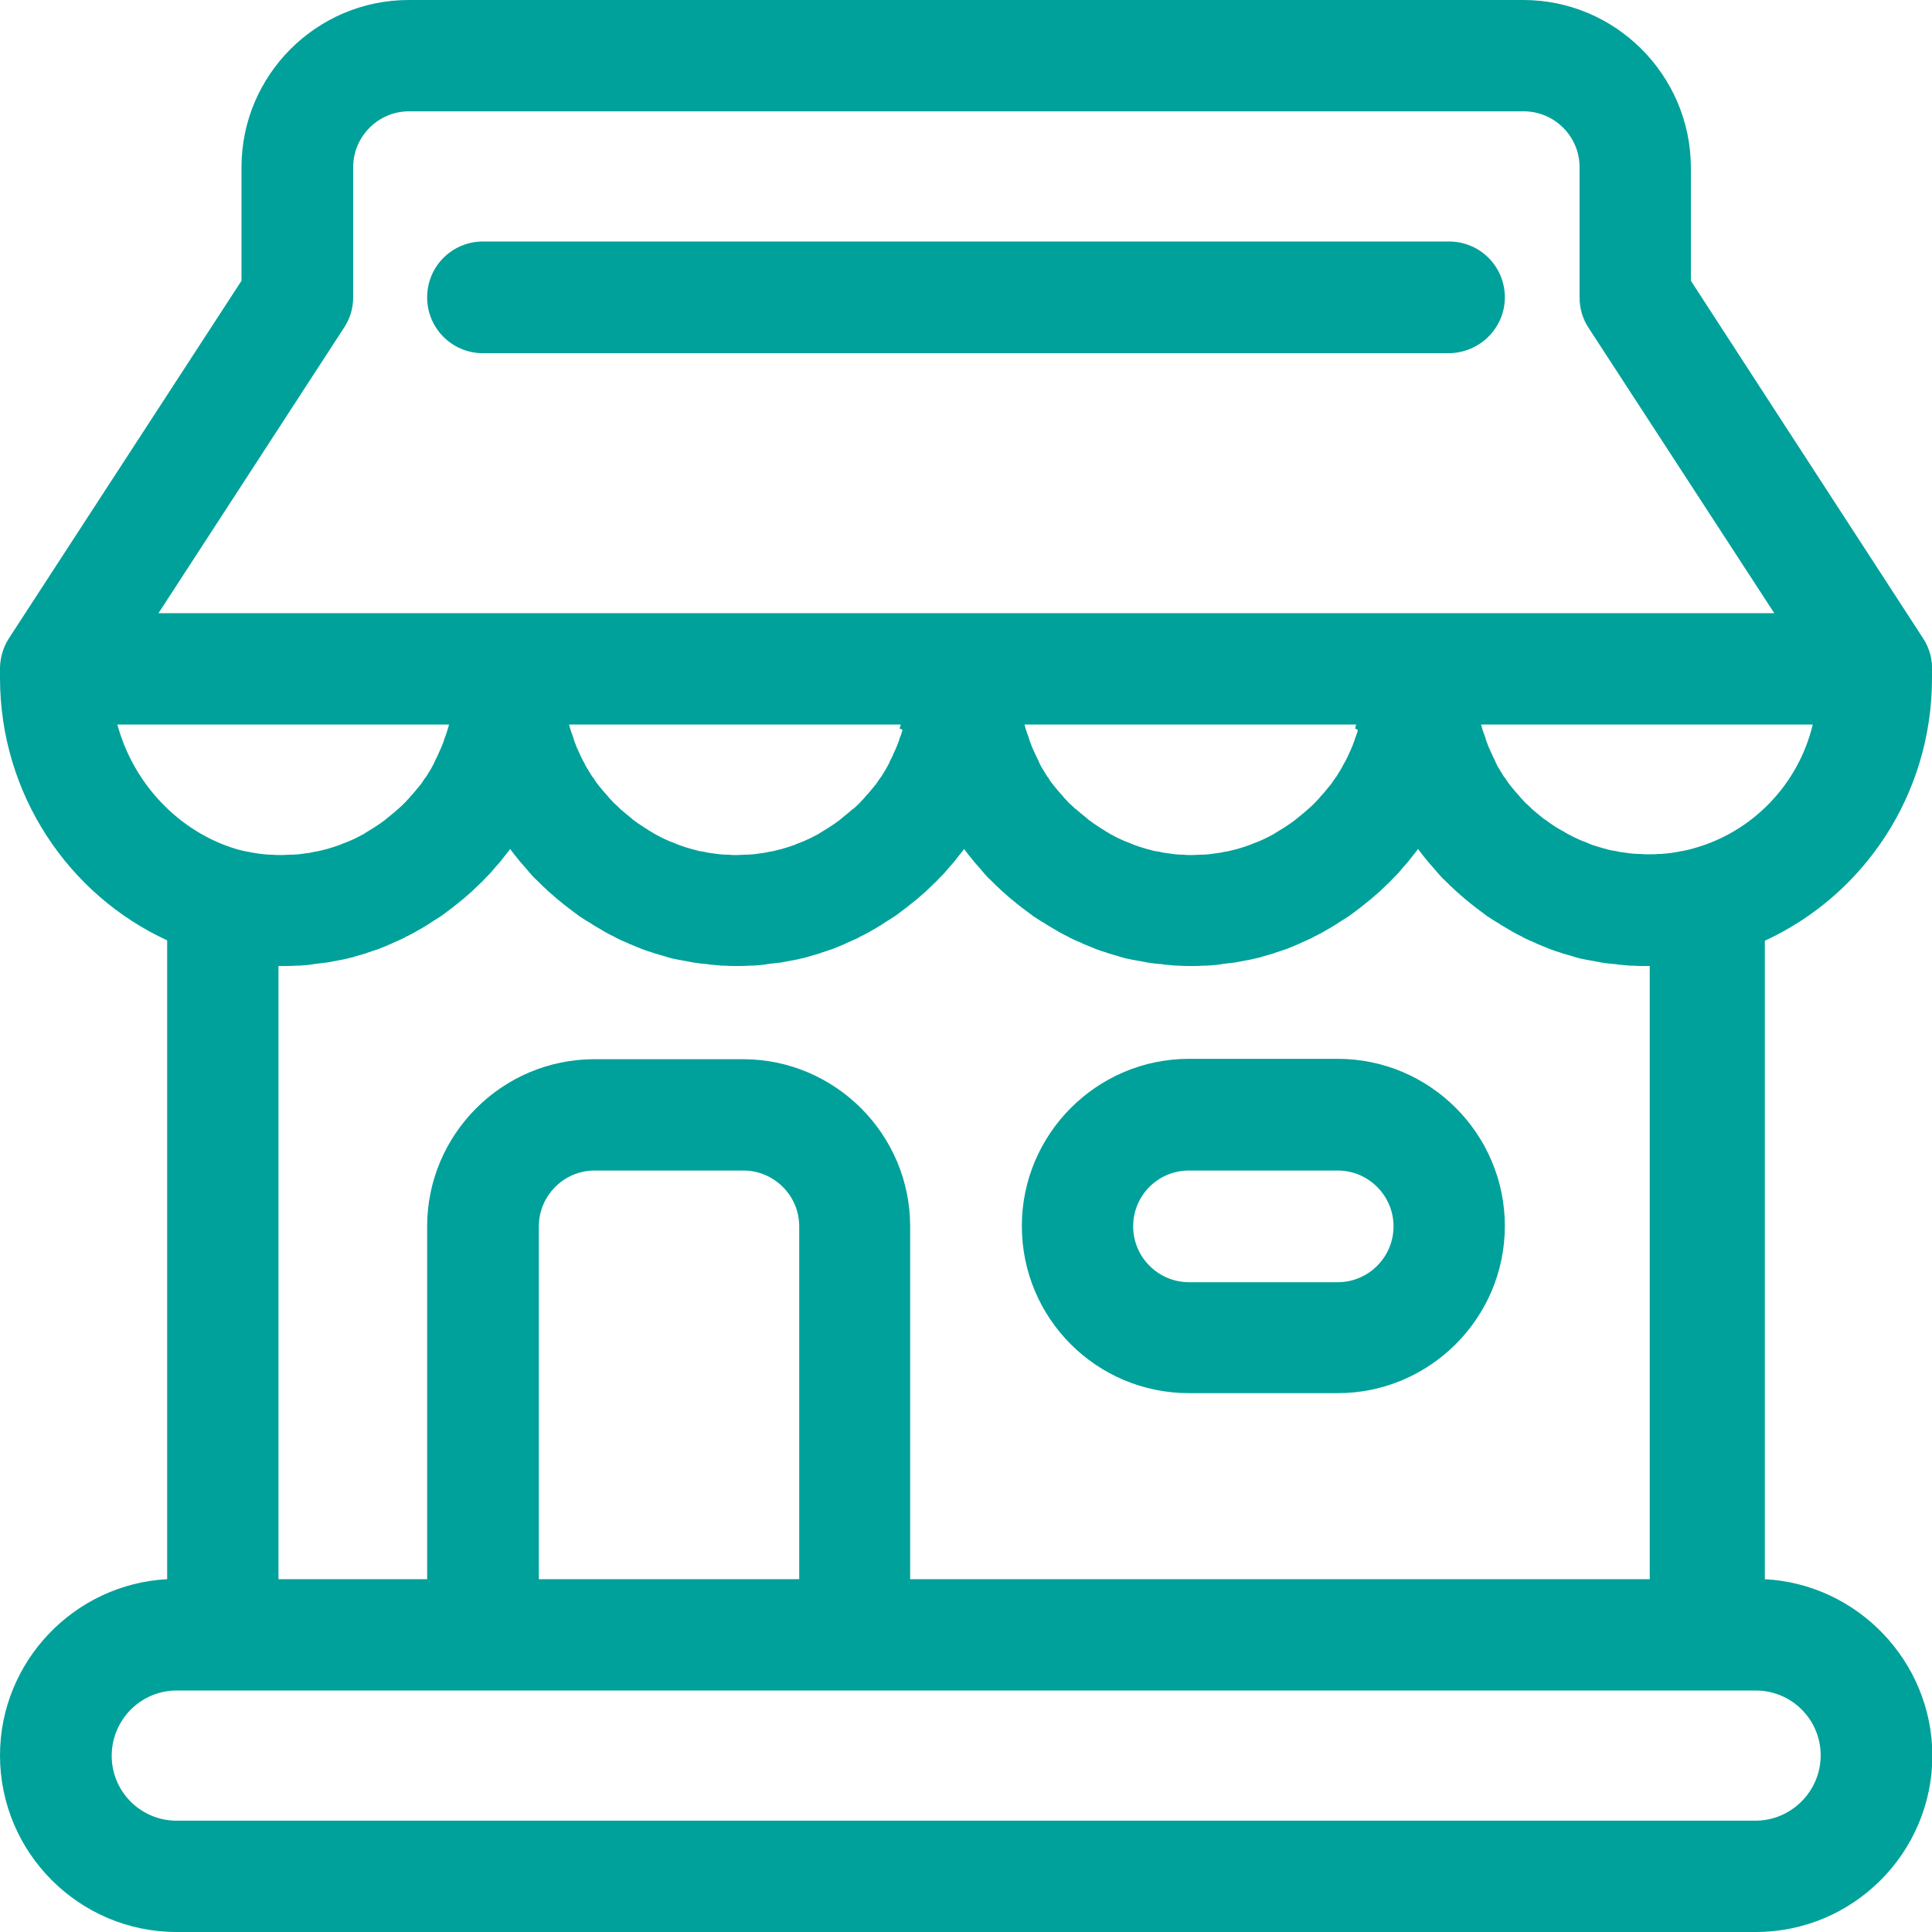
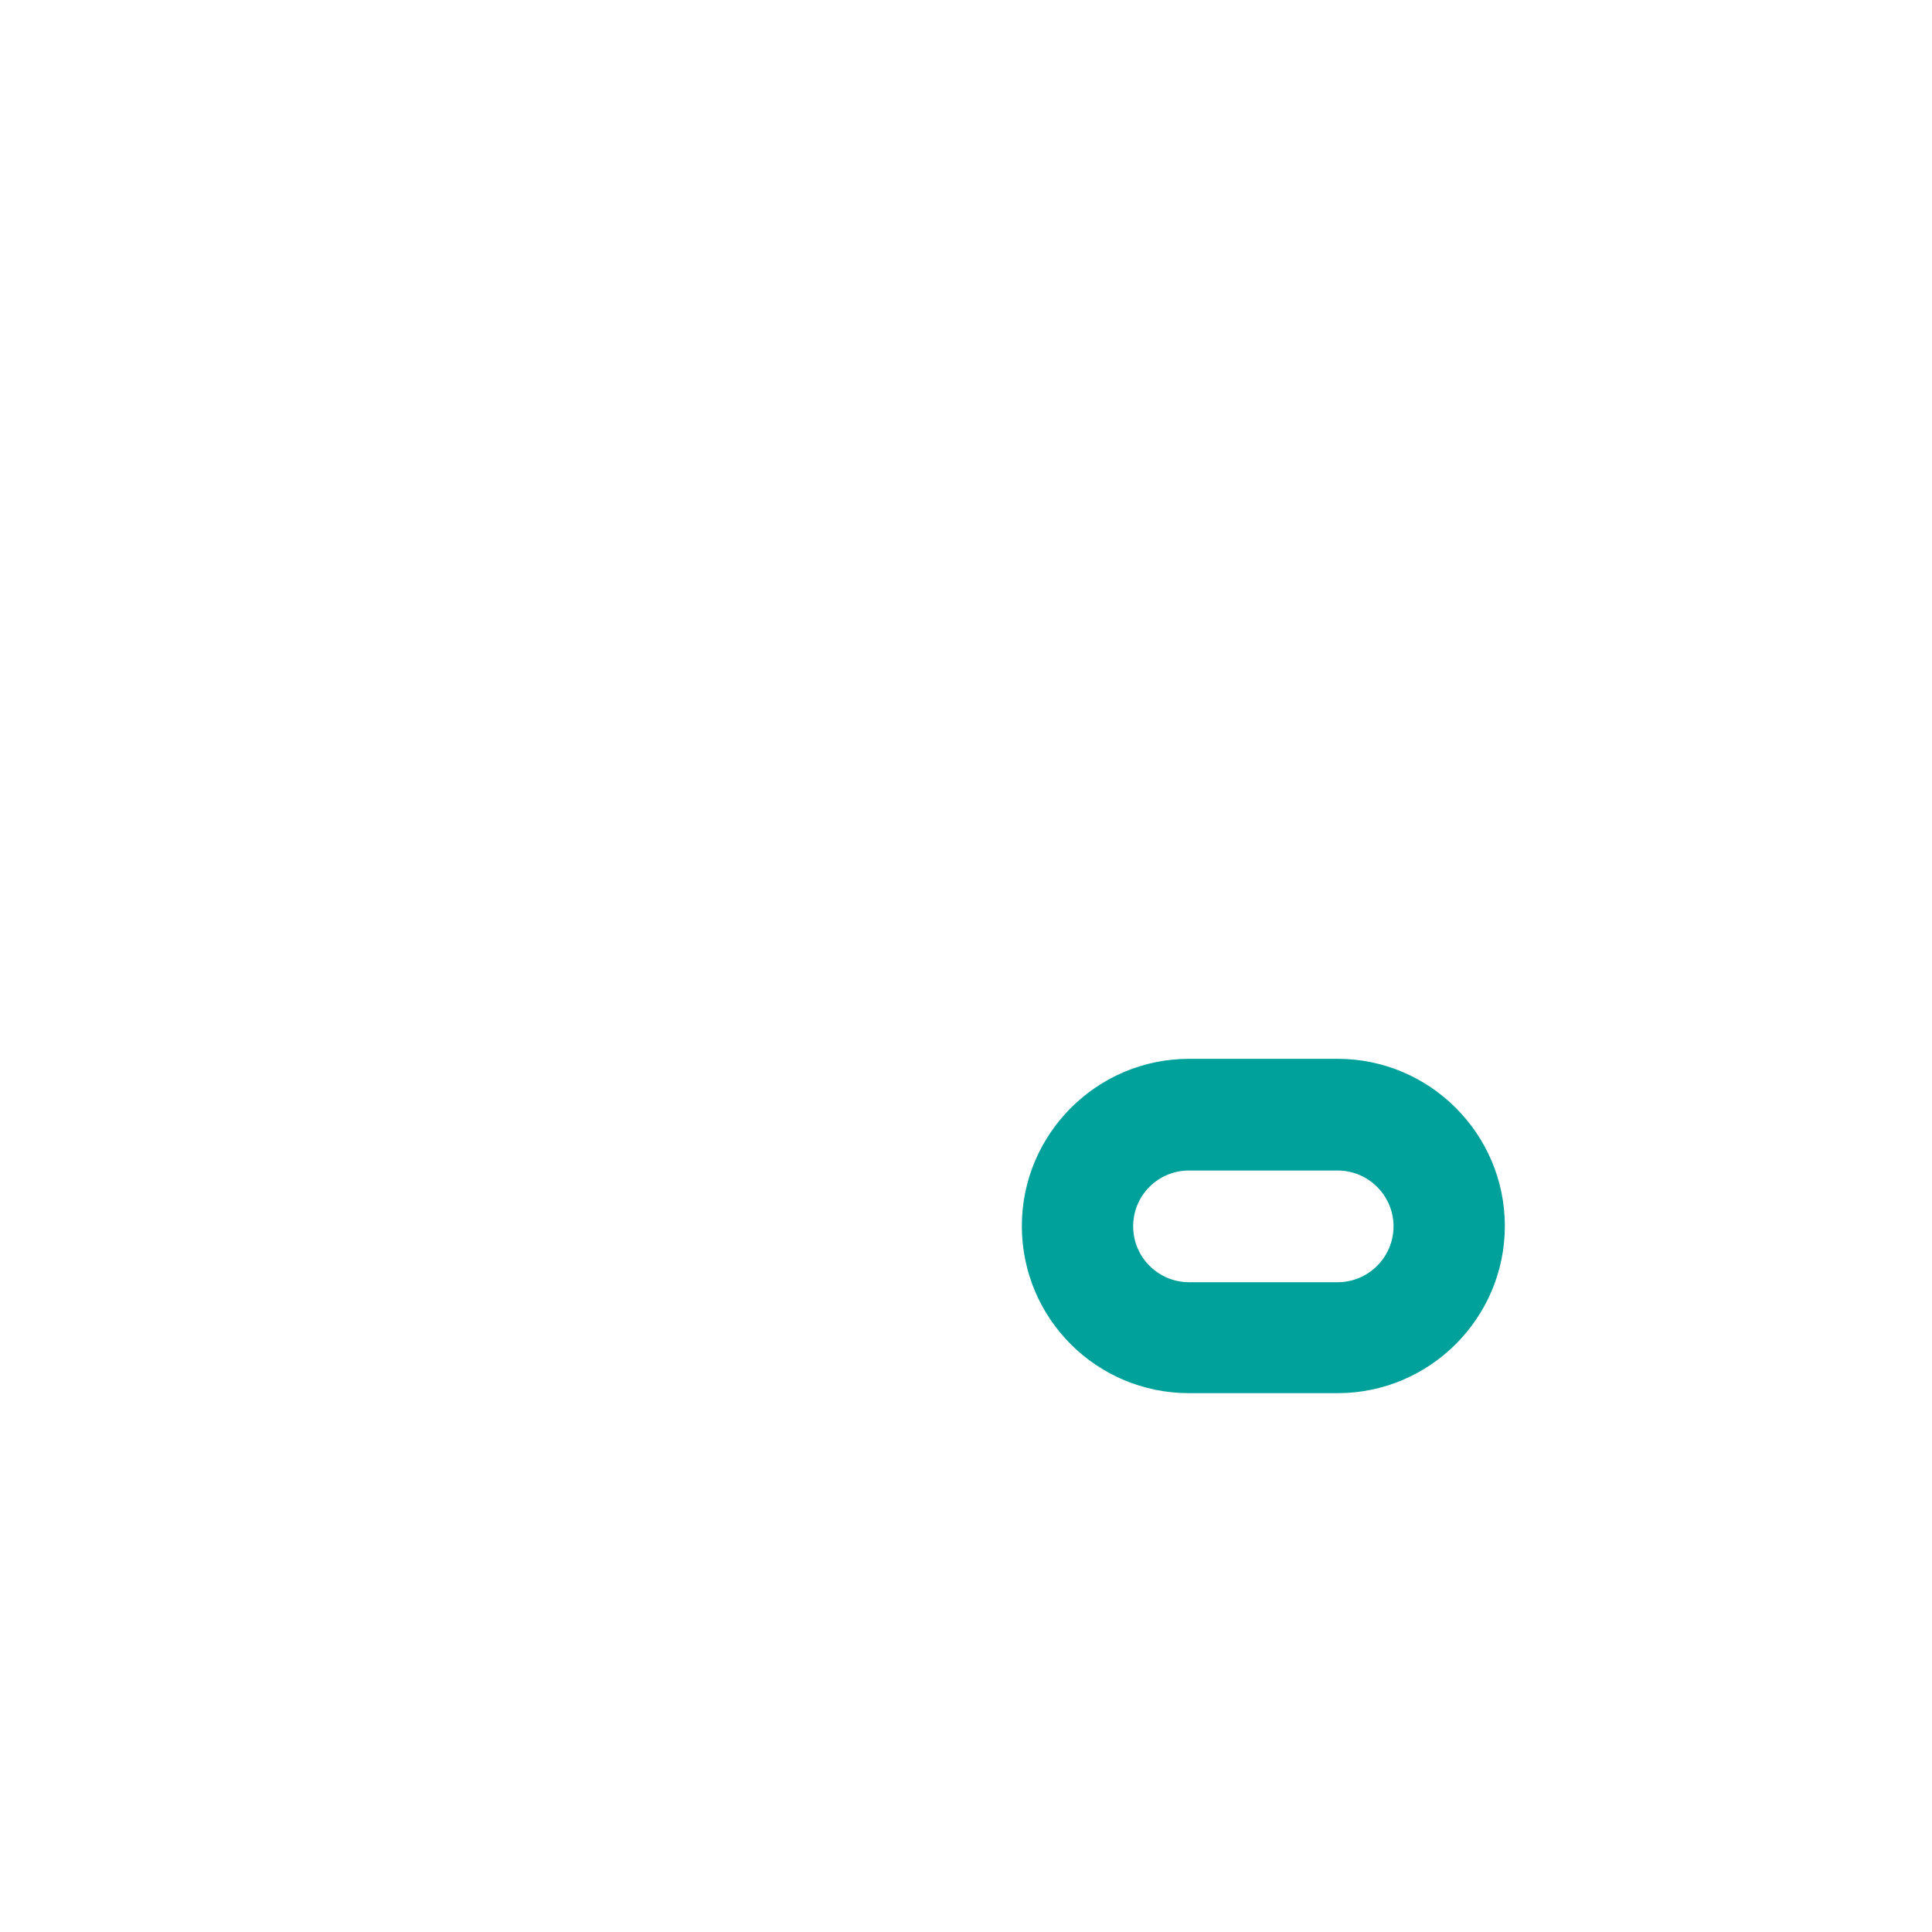
<svg xmlns="http://www.w3.org/2000/svg" version="1.1" id="Ebene_1" x="0px" y="0px" viewBox="0 0 512 512" style="enable-background:new 0 0 512 512;" xml:space="preserve">
  <style type="text/css">
	.st0{fill:#00A19A;}
</style>
-   <path class="st0" d="M467.7,418.5V249.3c26.1-12,44.3-38.6,44.3-69.6c0-0.5,0-1.1,0-1.6c0.2-3.1-0.6-6.3-2.4-9c0,0,0,0,0,0  l-34.3-52.8c-0.1-0.1-0.1-0.2-0.2-0.3l-27-41.6V44.3C448,19.9,428.1,0,403.7,0H108.3C83.9,0,64,19.9,64,44.3v30.1L2.4,169.1  c0,0,0,0,0,0c-1.7,2.6-2.5,5.7-2.4,8.7c0,0.6,0,1.2,0,1.8c0,30.9,18.2,57.6,44.3,69.6v169.3C19.7,419.8,0,440.3,0,465.2  C0,491,21,512,46.8,512h418.5c25.8,0,46.8-21,46.8-46.8C512,440.3,492.3,419.8,467.7,418.5z M448.9,224.8c-1,0.3-1.9,0.5-2.9,0.7  c0,0,0,0-0.1,0c-1.9,0.4-3.8,0.7-5.8,0.8c-0.2,0-0.3,0-0.5,0c-0.9,0.1-1.8,0.1-2.8,0.1c-0.7,0-1.4,0-2.2-0.1c-0.2,0-0.5,0-0.7,0  c-0.5,0-1-0.1-1.5-0.1c-0.3,0-0.5-0.1-0.8-0.1c-0.5-0.1-0.9-0.1-1.4-0.2c-0.3,0-0.5-0.1-0.8-0.1c-0.5-0.1-0.9-0.2-1.4-0.3  c-0.2,0-0.4-0.1-0.7-0.1c-0.7-0.1-1.3-0.3-2-0.5c0,0-0.1,0-0.1,0c-0.7-0.2-1.3-0.4-2-0.6c-0.2-0.1-0.4-0.1-0.6-0.2  c-0.5-0.1-0.9-0.3-1.4-0.5c-0.2-0.1-0.5-0.2-0.7-0.3c-0.4-0.2-0.8-0.3-1.3-0.5c-0.2-0.1-0.5-0.2-0.7-0.3c-0.4-0.2-0.9-0.4-1.3-0.6  c-0.2-0.1-0.4-0.2-0.6-0.3c-0.6-0.3-1.1-0.6-1.7-0.9c0,0-0.1,0-0.1-0.1c-0.6-0.3-1.2-0.7-1.8-1c-0.2-0.1-0.3-0.2-0.5-0.3  c-0.4-0.3-0.8-0.5-1.2-0.8c-0.2-0.1-0.4-0.3-0.6-0.4c-0.4-0.3-0.7-0.5-1.1-0.8c-0.2-0.1-0.4-0.3-0.6-0.4c-0.4-0.3-0.7-0.6-1.1-0.9  c-0.2-0.1-0.3-0.3-0.5-0.4c-0.5-0.4-0.9-0.8-1.4-1.2c0,0-0.1-0.1-0.1-0.1c-0.5-0.5-1-1-1.5-1.4c-0.1-0.1-0.3-0.3-0.4-0.4  c-0.3-0.4-0.7-0.7-1-1.1c-0.2-0.2-0.3-0.4-0.5-0.6c-0.3-0.3-0.6-0.7-0.9-1c-0.2-0.2-0.3-0.4-0.5-0.6c-0.3-0.4-0.6-0.7-0.9-1.1  c-0.1-0.2-0.3-0.4-0.4-0.5c-0.3-0.5-0.7-1-1-1.5c-0.1-0.1-0.1-0.2-0.2-0.2c-0.4-0.6-0.7-1.2-1.1-1.8c-0.1-0.2-0.2-0.3-0.3-0.5  c-0.3-0.4-0.5-0.9-0.7-1.3c-0.1-0.2-0.2-0.4-0.3-0.7c-0.2-0.4-0.4-0.8-0.6-1.2c-0.1-0.2-0.2-0.5-0.3-0.7c-0.2-0.4-0.4-0.8-0.6-1.3  c-0.1-0.2-0.2-0.4-0.3-0.7c-0.2-0.5-0.4-1.1-0.6-1.6c0-0.1-0.1-0.2-0.1-0.4c-0.2-0.7-0.5-1.3-0.7-2c-0.1-0.2-0.1-0.4-0.2-0.6  c-0.1-0.4-0.2-0.7-0.3-1.1h87.9C476.6,207.9,464.4,220.5,448.9,224.8z M359.8,193.7c-0.2,0.7-0.4,1.3-0.7,2c0,0.1-0.1,0.2-0.1,0.4  c-0.2,0.5-0.4,1.1-0.6,1.6c-0.1,0.2-0.2,0.4-0.3,0.7c-0.2,0.4-0.4,0.9-0.6,1.3c-0.1,0.2-0.2,0.5-0.3,0.7c-0.2,0.4-0.4,0.8-0.6,1.2  c-0.1,0.2-0.2,0.4-0.4,0.7c-0.2,0.4-0.5,0.9-0.7,1.3c-0.1,0.2-0.2,0.3-0.3,0.5c-0.4,0.6-0.7,1.2-1.1,1.8c-0.1,0.1-0.1,0.2-0.2,0.2  c-0.3,0.5-0.7,1-1,1.5c-0.1,0.2-0.3,0.4-0.4,0.5c-0.3,0.4-0.6,0.7-0.9,1.1c-0.2,0.2-0.3,0.4-0.5,0.6c-0.3,0.4-0.6,0.7-0.9,1  c-0.2,0.2-0.3,0.4-0.5,0.6c-0.3,0.4-0.7,0.7-1,1.1c-0.1,0.1-0.3,0.3-0.4,0.4c-0.5,0.5-1,1-1.5,1.4c0,0-0.1,0.1-0.1,0.1  c-0.5,0.4-0.9,0.8-1.4,1.2c-0.2,0.1-0.3,0.3-0.5,0.4c-0.4,0.3-0.7,0.6-1.1,0.9c-0.2,0.2-0.4,0.3-0.6,0.5c-0.4,0.3-0.7,0.5-1.1,0.8  c-0.2,0.1-0.4,0.3-0.6,0.4c-0.4,0.3-0.8,0.5-1.2,0.8c-0.2,0.1-0.3,0.2-0.5,0.3c-0.6,0.4-1.2,0.7-1.8,1.1c0,0-0.1,0-0.1,0.1  c-0.6,0.3-1.1,0.6-1.7,0.9c-0.2,0.1-0.4,0.2-0.6,0.3c-0.4,0.2-0.8,0.4-1.3,0.6c-0.2,0.1-0.5,0.2-0.7,0.3c-0.4,0.2-0.8,0.3-1.3,0.5  c-0.2,0.1-0.5,0.2-0.7,0.3c-0.5,0.2-0.9,0.3-1.4,0.5c-0.2,0.1-0.4,0.1-0.6,0.2c-0.7,0.2-1.3,0.4-2,0.6c0,0-0.1,0-0.1,0  c-0.6,0.2-1.3,0.3-2,0.5c-0.2,0-0.4,0.1-0.7,0.1c-0.5,0.1-0.9,0.2-1.4,0.3c-0.3,0-0.5,0.1-0.8,0.1c-0.5,0.1-0.9,0.1-1.4,0.2  c-0.3,0-0.5,0.1-0.8,0.1c-0.5,0-1,0.1-1.5,0.1c-0.2,0-0.5,0-0.7,0c-0.7,0-1.4,0.1-2.2,0.1c-0.7,0-1.5,0-2.2-0.1c-0.2,0-0.5,0-0.7,0  c-0.5,0-1-0.1-1.5-0.1c-0.3,0-0.5-0.1-0.8-0.1c-0.5-0.1-0.9-0.1-1.4-0.2c-0.3,0-0.5-0.1-0.8-0.1c-0.5-0.1-0.9-0.2-1.4-0.3  c-0.2,0-0.4-0.1-0.7-0.1c-0.7-0.1-1.3-0.3-2-0.5c0,0-0.1,0-0.1,0c-0.7-0.2-1.3-0.4-2-0.6c-0.2-0.1-0.4-0.1-0.6-0.2  c-0.5-0.2-0.9-0.3-1.4-0.5c-0.2-0.1-0.5-0.2-0.7-0.3c-0.4-0.2-0.8-0.3-1.3-0.5c-0.2-0.1-0.5-0.2-0.7-0.3c-0.4-0.2-0.9-0.4-1.3-0.6  c-0.2-0.1-0.4-0.2-0.6-0.3c-0.6-0.3-1.1-0.6-1.7-0.9c0,0-0.1,0-0.1-0.1c-0.6-0.3-1.2-0.7-1.8-1.1c-0.2-0.1-0.3-0.2-0.5-0.3  c-0.4-0.3-0.8-0.5-1.2-0.8c-0.2-0.1-0.4-0.3-0.6-0.4c-0.4-0.3-0.7-0.5-1.1-0.8c-0.2-0.1-0.4-0.3-0.6-0.5c-0.4-0.3-0.7-0.6-1.1-0.9  c-0.2-0.1-0.3-0.3-0.5-0.4c-0.5-0.4-0.9-0.8-1.4-1.2c-0.1,0-0.1-0.1-0.2-0.1c-0.5-0.5-1-1-1.5-1.4c-0.1-0.1-0.3-0.3-0.4-0.4  c-0.3-0.4-0.7-0.7-1-1.1c-0.2-0.2-0.3-0.4-0.5-0.6c-0.3-0.3-0.6-0.7-0.9-1c-0.2-0.2-0.3-0.4-0.5-0.6c-0.3-0.4-0.6-0.7-0.9-1.1  c-0.1-0.2-0.3-0.4-0.4-0.5c-0.4-0.5-0.7-1-1-1.5c-0.1-0.1-0.1-0.2-0.2-0.2c-0.4-0.6-0.7-1.2-1.1-1.8c-0.1-0.2-0.2-0.3-0.3-0.5  c-0.3-0.4-0.5-0.9-0.7-1.3c-0.1-0.2-0.2-0.4-0.3-0.7c-0.2-0.4-0.4-0.8-0.6-1.2c-0.1-0.2-0.2-0.5-0.3-0.7c-0.2-0.4-0.4-0.8-0.6-1.3  c-0.1-0.2-0.2-0.4-0.3-0.7c-0.2-0.5-0.4-1.1-0.6-1.6c0-0.1-0.1-0.2-0.1-0.4c-0.2-0.7-0.5-1.3-0.7-2c-0.1-0.2-0.1-0.4-0.2-0.6  c-0.1-0.4-0.2-0.7-0.3-1.1h87.9c-0.1,0.4-0.2,0.7-0.3,1.1C359.9,193.3,359.8,193.5,359.8,193.7z M239.1,193.7  c-0.2,0.7-0.4,1.3-0.7,2c0,0.1-0.1,0.2-0.1,0.4c-0.2,0.5-0.4,1.1-0.6,1.6c-0.1,0.2-0.2,0.4-0.3,0.7c-0.2,0.4-0.4,0.9-0.6,1.3  c-0.1,0.2-0.2,0.5-0.3,0.7c-0.2,0.4-0.4,0.8-0.6,1.2c-0.1,0.2-0.2,0.4-0.3,0.7c-0.2,0.4-0.5,0.9-0.7,1.3c-0.1,0.2-0.2,0.3-0.3,0.5  c-0.4,0.6-0.7,1.2-1.1,1.8c-0.1,0.1-0.1,0.2-0.2,0.2c-0.3,0.5-0.7,1-1,1.5c-0.1,0.2-0.3,0.4-0.4,0.5c-0.3,0.4-0.6,0.7-0.9,1.1  c-0.2,0.2-0.3,0.4-0.5,0.6c-0.3,0.4-0.6,0.7-0.9,1c-0.2,0.2-0.3,0.4-0.5,0.6c-0.3,0.4-0.7,0.7-1,1.1c-0.1,0.1-0.3,0.3-0.4,0.4  c-0.5,0.5-1,1-1.5,1.4c-0.1,0-0.1,0.1-0.2,0.1c-0.5,0.4-0.9,0.8-1.4,1.2c-0.2,0.1-0.3,0.3-0.5,0.4c-0.4,0.3-0.7,0.6-1.1,0.9  c-0.2,0.2-0.4,0.3-0.6,0.5c-0.4,0.3-0.7,0.5-1.1,0.8c-0.2,0.1-0.4,0.3-0.6,0.4c-0.4,0.3-0.8,0.5-1.2,0.8c-0.2,0.1-0.3,0.2-0.5,0.3  c-0.6,0.4-1.2,0.7-1.8,1.1c0,0-0.1,0-0.1,0.1c-0.6,0.3-1.1,0.6-1.7,0.9c-0.2,0.1-0.4,0.2-0.6,0.3c-0.4,0.2-0.9,0.4-1.3,0.6  c-0.2,0.1-0.5,0.2-0.7,0.3c-0.4,0.2-0.8,0.3-1.3,0.5c-0.2,0.1-0.5,0.2-0.7,0.3c-0.4,0.2-0.9,0.3-1.4,0.5c-0.2,0.1-0.4,0.1-0.6,0.2  c-0.7,0.2-1.3,0.4-2,0.6c0,0-0.1,0-0.1,0c-0.6,0.2-1.3,0.3-2,0.5c-0.2,0-0.4,0.1-0.7,0.1c-0.5,0.1-0.9,0.2-1.4,0.3  c-0.3,0-0.5,0.1-0.8,0.1c-0.5,0.1-0.9,0.1-1.4,0.2c-0.3,0-0.5,0.1-0.8,0.1c-0.5,0-1,0.1-1.5,0.1c-0.2,0-0.5,0-0.7,0  c-0.7,0-1.4,0.1-2.2,0.1c-0.7,0-1.4,0-2.2-0.1c-0.2,0-0.5,0-0.7,0c-0.5,0-1-0.1-1.5-0.1c-0.3,0-0.5-0.1-0.8-0.1  c-0.5-0.1-0.9-0.1-1.4-0.2c-0.3,0-0.5-0.1-0.8-0.1c-0.5-0.1-0.9-0.2-1.4-0.3c-0.2,0-0.4-0.1-0.7-0.1c-0.7-0.1-1.3-0.3-2-0.5  c0,0-0.1,0-0.1,0c-0.7-0.2-1.3-0.4-2-0.6c-0.2-0.1-0.4-0.1-0.6-0.2c-0.5-0.2-0.9-0.3-1.4-0.5c-0.2-0.1-0.5-0.2-0.7-0.3  c-0.4-0.2-0.8-0.3-1.3-0.5c-0.2-0.1-0.5-0.2-0.7-0.3c-0.4-0.2-0.9-0.4-1.3-0.6c-0.2-0.1-0.4-0.2-0.6-0.3c-0.6-0.3-1.1-0.6-1.7-0.9  c0,0-0.1,0-0.1-0.1c-0.6-0.3-1.2-0.7-1.8-1.1c-0.2-0.1-0.3-0.2-0.5-0.3c-0.4-0.3-0.8-0.5-1.2-0.8c-0.2-0.1-0.4-0.3-0.6-0.4  c-0.4-0.3-0.7-0.5-1.1-0.8c-0.2-0.1-0.4-0.3-0.6-0.5c-0.4-0.3-0.7-0.6-1.1-0.9c-0.2-0.1-0.3-0.3-0.5-0.4c-0.5-0.4-0.9-0.8-1.4-1.2  c0,0-0.1-0.1-0.1-0.1c-0.5-0.5-1-1-1.5-1.4c-0.1-0.1-0.3-0.3-0.4-0.4c-0.3-0.4-0.7-0.7-1-1.1c-0.2-0.2-0.3-0.4-0.5-0.6  c-0.3-0.3-0.6-0.7-0.9-1c-0.2-0.2-0.3-0.4-0.5-0.6c-0.3-0.4-0.6-0.7-0.9-1.1c-0.1-0.2-0.3-0.4-0.4-0.5c-0.3-0.5-0.7-1-1-1.5  c-0.1-0.1-0.1-0.2-0.2-0.2c-0.4-0.6-0.7-1.2-1.1-1.8c-0.1-0.2-0.2-0.3-0.3-0.5c-0.3-0.4-0.5-0.9-0.7-1.3c-0.1-0.2-0.2-0.4-0.4-0.7  c-0.2-0.4-0.4-0.8-0.6-1.2c-0.1-0.2-0.2-0.5-0.3-0.7c-0.2-0.4-0.4-0.8-0.6-1.3c-0.1-0.2-0.2-0.4-0.3-0.7c-0.2-0.5-0.4-1.1-0.6-1.6  c0-0.1-0.1-0.2-0.1-0.4c-0.2-0.7-0.5-1.3-0.7-2c-0.1-0.2-0.1-0.4-0.2-0.6c-0.1-0.4-0.2-0.7-0.3-1.1h87.9c-0.1,0.4-0.2,0.7-0.3,1.1  C239.3,193.3,239.2,193.5,239.1,193.7z M91.2,86.8c1.6-2.4,2.4-5.2,2.4-8.1V44.3c0-8.1,6.6-14.8,14.8-14.8h295.4  c8.1,0,14.8,6.6,14.8,14.8v34.5c0,2.9,0.8,5.7,2.4,8.1l49.2,75.6H42L91.2,86.8z M31.1,192H119c-0.1,0.4-0.2,0.7-0.3,1.1  c-0.1,0.2-0.1,0.4-0.2,0.6c-0.2,0.7-0.4,1.3-0.7,2c0,0.1-0.1,0.2-0.1,0.4c-0.2,0.5-0.4,1.1-0.6,1.6c-0.1,0.2-0.2,0.4-0.3,0.7  c-0.2,0.4-0.4,0.9-0.6,1.3c-0.1,0.2-0.2,0.5-0.3,0.7c-0.2,0.4-0.4,0.8-0.6,1.2c-0.1,0.2-0.2,0.4-0.3,0.7c-0.2,0.4-0.5,0.9-0.7,1.3  c-0.1,0.2-0.2,0.3-0.3,0.5c-0.4,0.6-0.7,1.2-1.1,1.8c-0.1,0.1-0.1,0.2-0.2,0.2c-0.3,0.5-0.7,1-1,1.5c-0.1,0.2-0.3,0.4-0.4,0.5  c-0.3,0.4-0.6,0.7-0.9,1.1c-0.2,0.2-0.3,0.4-0.5,0.6c-0.3,0.4-0.6,0.7-0.9,1c-0.2,0.2-0.3,0.4-0.5,0.6c-0.3,0.4-0.7,0.7-1,1.1  c-0.1,0.1-0.3,0.3-0.4,0.4c-0.5,0.5-1,1-1.5,1.4c-0.1,0-0.1,0.1-0.1,0.1c-0.5,0.4-0.9,0.8-1.4,1.2c-0.2,0.1-0.3,0.3-0.5,0.4  c-0.4,0.3-0.7,0.6-1.1,0.9c-0.2,0.2-0.4,0.3-0.6,0.5c-0.4,0.3-0.7,0.5-1.1,0.8c-0.2,0.1-0.4,0.3-0.6,0.4c-0.4,0.3-0.8,0.5-1.2,0.8  c-0.2,0.1-0.3,0.2-0.5,0.3c-0.6,0.4-1.2,0.7-1.8,1.1c0,0-0.1,0-0.1,0.1c-0.6,0.3-1.1,0.6-1.7,0.9c-0.2,0.1-0.4,0.2-0.6,0.3  c-0.4,0.2-0.8,0.4-1.3,0.6c-0.2,0.1-0.5,0.2-0.7,0.3c-0.4,0.2-0.8,0.3-1.3,0.5c-0.2,0.1-0.5,0.2-0.7,0.3c-0.5,0.2-0.9,0.3-1.4,0.5  c-0.2,0.1-0.4,0.1-0.6,0.2c-0.7,0.2-1.3,0.4-2,0.6c0,0-0.1,0-0.1,0c-0.6,0.2-1.3,0.3-2,0.5c-0.2,0-0.4,0.1-0.7,0.1  c-0.5,0.1-0.9,0.2-1.4,0.3c-0.3,0-0.5,0.1-0.8,0.1c-0.5,0.1-0.9,0.1-1.4,0.2c-0.3,0-0.5,0.1-0.8,0.1c-0.5,0-1,0.1-1.5,0.1  c-0.2,0-0.5,0-0.7,0c-0.7,0-1.4,0.1-2.2,0.1c-0.9,0-1.8,0-2.8-0.1c-0.2,0-0.3,0-0.5,0c-1.9-0.1-3.9-0.4-5.8-0.8c0,0,0,0-0.1,0  c-1-0.2-1.9-0.4-2.9-0.7C47.6,220.5,35.4,207.9,31.1,192z M78.6,255.9c0.2,0,0.4,0,0.6,0c1.1-0.1,2.2-0.1,3.3-0.3  c0.2,0,0.4,0,0.6-0.1c1.1-0.1,2.2-0.3,3.3-0.4c0,0,0.1,0,0.1,0c1.1-0.2,2.2-0.4,3.2-0.6c0.2,0,0.4-0.1,0.6-0.1  c1.1-0.2,2.1-0.5,3.1-0.7c0.2-0.1,0.4-0.1,0.6-0.2c1.1-0.3,2.1-0.6,3.1-0.9c0.1,0,0.2-0.1,0.2-0.1c1-0.3,2-0.7,3-1  c0.2-0.1,0.4-0.1,0.5-0.2c1-0.4,2-0.8,2.9-1.2c0.2-0.1,0.4-0.2,0.6-0.3c1-0.4,2-0.9,2.9-1.3c0.1-0.1,0.2-0.1,0.3-0.2  c0.9-0.4,1.8-0.9,2.7-1.4c0.2-0.1,0.3-0.2,0.5-0.3c0.9-0.5,1.8-1,2.7-1.6c0.2-0.1,0.4-0.2,0.6-0.4c0.9-0.6,1.8-1.1,2.7-1.7  c0.1-0.1,0.2-0.2,0.3-0.2c0.8-0.6,1.6-1.2,2.4-1.8c0.1-0.1,0.3-0.2,0.4-0.3c0.8-0.6,1.6-1.3,2.5-2c0.2-0.1,0.3-0.3,0.5-0.4  c0.8-0.7,1.6-1.4,2.4-2.1c0.1-0.1,0.2-0.2,0.3-0.3c0.7-0.7,1.5-1.4,2.2-2.1c0.1-0.1,0.2-0.2,0.3-0.3c0.7-0.8,1.5-1.5,2.2-2.3  c0.1-0.2,0.3-0.3,0.4-0.5c0.7-0.8,1.4-1.6,2.1-2.4c0.1-0.1,0.2-0.3,0.3-0.4c0.6-0.8,1.3-1.6,1.9-2.4c0.1-0.1,0.1-0.2,0.2-0.3  c0,0,0.1-0.1,0.1-0.1c0,0,0.1,0.1,0.1,0.1c0.1,0.1,0.1,0.2,0.2,0.3c0.6,0.8,1.2,1.6,1.9,2.4c0.1,0.1,0.2,0.3,0.3,0.4  c0.7,0.8,1.4,1.6,2.1,2.4c0.1,0.2,0.3,0.3,0.4,0.5c0.7,0.8,1.4,1.6,2.2,2.3c0.1,0.1,0.2,0.2,0.3,0.3c0.7,0.7,1.4,1.4,2.2,2.1  c0.1,0.1,0.2,0.2,0.3,0.3c0.8,0.7,1.6,1.4,2.4,2.1c0.2,0.1,0.3,0.3,0.5,0.4c0.8,0.7,1.6,1.3,2.5,2c0.1,0.1,0.3,0.2,0.4,0.3  c0.8,0.6,1.6,1.2,2.4,1.8c0.1,0.1,0.2,0.2,0.3,0.2c0.9,0.6,1.8,1.2,2.7,1.7c0.2,0.1,0.4,0.2,0.6,0.4c0.9,0.5,1.8,1.1,2.7,1.6  c0.2,0.1,0.3,0.2,0.5,0.3c0.9,0.5,1.8,1,2.7,1.4c0.1,0.1,0.2,0.1,0.3,0.2c1,0.5,1.9,0.9,2.9,1.3c0.2,0.1,0.4,0.2,0.6,0.3  c1,0.4,1.9,0.8,2.9,1.2c0.2,0.1,0.4,0.1,0.5,0.2c1,0.4,2,0.7,3,1c0.1,0,0.2,0.1,0.2,0.1c1,0.3,2.1,0.6,3.1,0.9  c0.2,0.1,0.4,0.1,0.6,0.2c1,0.3,2.1,0.5,3.1,0.7c0.2,0,0.4,0.1,0.6,0.1c1.1,0.2,2.1,0.4,3.2,0.6c0,0,0.1,0,0.1,0  c1.1,0.2,2.2,0.3,3.3,0.4c0.2,0,0.4,0,0.6,0.1c1.1,0.1,2.2,0.2,3.3,0.3c0.2,0,0.4,0,0.6,0c1.2,0.1,2.3,0.1,3.5,0.1  c1.2,0,2.3,0,3.5-0.1c0.2,0,0.4,0,0.6,0c1.1-0.1,2.2-0.1,3.3-0.3c0.2,0,0.4,0,0.6-0.1c1.1-0.1,2.2-0.3,3.4-0.4c0,0,0.1,0,0.1,0  c1.1-0.2,2.2-0.4,3.2-0.6c0.2,0,0.4-0.1,0.6-0.1c1.1-0.2,2.1-0.5,3.1-0.7c0.2-0.1,0.4-0.1,0.6-0.2c1.1-0.3,2.1-0.6,3.1-0.9  c0.1,0,0.2-0.1,0.2-0.1c1-0.3,2-0.7,3-1c0.2-0.1,0.4-0.1,0.5-0.2c1-0.4,2-0.8,2.9-1.2c0.2-0.1,0.4-0.2,0.6-0.3c1-0.4,2-0.9,2.9-1.3  c0.1-0.1,0.2-0.1,0.3-0.2c0.9-0.4,1.8-0.9,2.7-1.4c0.2-0.1,0.3-0.2,0.5-0.3c0.9-0.5,1.8-1,2.7-1.6c0.2-0.1,0.4-0.2,0.6-0.4  c0.9-0.6,1.8-1.1,2.7-1.7c0.1-0.1,0.2-0.2,0.3-0.2c0.8-0.6,1.6-1.2,2.4-1.8c0.1-0.1,0.3-0.2,0.4-0.3c0.8-0.6,1.6-1.3,2.5-2  c0.2-0.1,0.3-0.3,0.5-0.4c0.8-0.7,1.6-1.4,2.4-2.1c0.1-0.1,0.2-0.2,0.3-0.3c0.7-0.7,1.5-1.4,2.2-2.1c0.1-0.1,0.2-0.2,0.3-0.3  c0.7-0.8,1.5-1.5,2.2-2.3c0.1-0.2,0.3-0.3,0.4-0.5c0.7-0.8,1.4-1.6,2.1-2.4c0.1-0.1,0.2-0.3,0.3-0.4c0.6-0.8,1.3-1.6,1.9-2.4  c0.1-0.1,0.2-0.2,0.2-0.3c0,0,0.1-0.1,0.1-0.1c0,0,0.1,0.1,0.1,0.1c0.1,0.1,0.1,0.2,0.2,0.3c0.6,0.8,1.2,1.6,1.9,2.4  c0.1,0.1,0.2,0.3,0.3,0.4c0.7,0.8,1.4,1.6,2.1,2.4c0.1,0.2,0.3,0.3,0.4,0.5c0.7,0.8,1.4,1.6,2.2,2.3c0.1,0.1,0.2,0.2,0.3,0.3  c0.7,0.7,1.4,1.4,2.2,2.1c0.1,0.1,0.2,0.2,0.3,0.3c0.8,0.7,1.6,1.4,2.4,2.1l0.5,0.4c0.8,0.7,1.6,1.3,2.5,2c0.1,0.1,0.3,0.2,0.4,0.3  c0.8,0.6,1.6,1.2,2.4,1.8c0.1,0.1,0.2,0.2,0.3,0.2c0.9,0.6,1.8,1.2,2.7,1.7c0.2,0.1,0.4,0.2,0.6,0.4c0.9,0.5,1.8,1.1,2.7,1.6  c0.2,0.1,0.3,0.2,0.5,0.3c0.9,0.5,1.8,1,2.7,1.4c0.1,0.1,0.2,0.1,0.3,0.2c1,0.5,1.9,0.9,2.9,1.3c0.2,0.1,0.4,0.2,0.6,0.3  c1,0.4,1.9,0.8,2.9,1.2c0.2,0.1,0.4,0.1,0.5,0.2c1,0.4,2,0.7,3,1c0.1,0,0.2,0.1,0.2,0.1c1,0.3,2.1,0.6,3.1,0.9  c0.2,0.1,0.4,0.1,0.6,0.2c1,0.3,2.1,0.5,3.1,0.7c0.2,0,0.4,0.1,0.6,0.1c1.1,0.2,2.1,0.4,3.2,0.6c0,0,0.1,0,0.1,0  c1.1,0.2,2.2,0.3,3.4,0.4c0.2,0,0.4,0,0.6,0.1c1.1,0.1,2.2,0.2,3.3,0.3c0.2,0,0.4,0,0.6,0c1.2,0.1,2.3,0.1,3.5,0.1  c1.2,0,2.3,0,3.5-0.1c0.2,0,0.4,0,0.6,0c1.1-0.1,2.2-0.1,3.3-0.3c0.2,0,0.4,0,0.6-0.1c1.1-0.1,2.2-0.3,3.3-0.4c0,0,0.1,0,0.1,0  c1.1-0.2,2.2-0.4,3.2-0.6c0.2,0,0.4-0.1,0.6-0.1c1.1-0.2,2.1-0.5,3.1-0.7c0.2-0.1,0.4-0.1,0.6-0.2c1.1-0.3,2.1-0.6,3.1-0.9  c0.1,0,0.2-0.1,0.2-0.1c1-0.3,2-0.7,3-1c0.2-0.1,0.4-0.1,0.5-0.2c1-0.4,2-0.8,2.9-1.2c0.2-0.1,0.4-0.2,0.6-0.3c1-0.4,2-0.9,2.9-1.3  c0.1-0.1,0.2-0.1,0.3-0.2c0.9-0.4,1.8-0.9,2.7-1.4c0.2-0.1,0.3-0.2,0.5-0.3c0.9-0.5,1.8-1,2.7-1.6c0.2-0.1,0.4-0.2,0.6-0.4  c0.9-0.6,1.8-1.1,2.7-1.7c0.1-0.1,0.2-0.2,0.3-0.2c0.8-0.6,1.6-1.2,2.4-1.8c0.1-0.1,0.3-0.2,0.4-0.3c0.8-0.6,1.6-1.3,2.5-2  c0.2-0.1,0.3-0.3,0.5-0.4c0.8-0.7,1.6-1.4,2.4-2.1c0.1-0.1,0.2-0.2,0.3-0.3c0.7-0.7,1.5-1.4,2.2-2.1c0.1-0.1,0.2-0.2,0.3-0.3  c0.7-0.8,1.5-1.5,2.2-2.3c0.1-0.2,0.3-0.3,0.4-0.5c0.7-0.8,1.4-1.6,2.1-2.4c0.1-0.1,0.2-0.3,0.3-0.4c0.6-0.8,1.3-1.6,1.9-2.4  c0.1-0.1,0.1-0.2,0.2-0.3c0,0,0.1-0.1,0.1-0.1c0,0,0.1,0.1,0.1,0.1c0.1,0.1,0.1,0.2,0.2,0.3c0.6,0.8,1.2,1.6,1.9,2.4  c0.1,0.1,0.2,0.3,0.3,0.4c0.7,0.8,1.4,1.6,2.1,2.4c0.1,0.2,0.3,0.3,0.4,0.5c0.7,0.8,1.4,1.6,2.2,2.3c0.1,0.1,0.2,0.2,0.3,0.3  c0.7,0.7,1.4,1.4,2.2,2.1c0.1,0.1,0.2,0.2,0.3,0.3c0.8,0.7,1.6,1.4,2.4,2.1c0.2,0.1,0.3,0.3,0.5,0.4c0.8,0.7,1.6,1.3,2.5,2  c0.1,0.1,0.3,0.2,0.4,0.3c0.8,0.6,1.6,1.2,2.4,1.8c0.1,0.1,0.2,0.2,0.3,0.2c0.9,0.6,1.8,1.2,2.7,1.7c0.2,0.1,0.4,0.2,0.6,0.4  c0.9,0.5,1.8,1.1,2.7,1.6c0.2,0.1,0.3,0.2,0.5,0.3c0.9,0.5,1.8,1,2.7,1.4c0.1,0.1,0.2,0.1,0.3,0.2c1,0.5,1.9,0.9,2.9,1.3  c0.2,0.1,0.4,0.2,0.6,0.3c1,0.4,1.9,0.8,2.9,1.2c0.2,0.1,0.4,0.1,0.5,0.2c1,0.4,2,0.7,3,1c0.1,0,0.2,0.1,0.2,0.1  c1,0.3,2.1,0.6,3.1,0.9c0.2,0.1,0.4,0.1,0.6,0.2c1,0.3,2.1,0.5,3.1,0.7c0.2,0,0.4,0.1,0.6,0.1c1.1,0.2,2.1,0.4,3.2,0.6  c0,0,0.1,0,0.1,0c1.1,0.2,2.2,0.3,3.4,0.4c0.2,0,0.4,0,0.6,0.1c1.1,0.1,2.2,0.2,3.3,0.3c0.2,0,0.4,0,0.6,0c1.2,0.1,2.3,0.1,3.5,0.1  c0.4,0,0.8,0,1.2,0v162.5H241.2v-93.5c0-24.4-19.9-44.3-44.3-44.3h-39.4c-24.4,0-44.3,19.9-44.3,44.3v93.5H73.8V256  c0.4,0,0.8,0,1.2,0C76.2,256,77.4,256,78.6,255.9z M211.7,418.5h-68.9v-93.5c0-8.1,6.6-14.8,14.8-14.8h39.4  c8.1,0,14.8,6.6,14.8,14.8V418.5z M465.2,482.5H46.8c-9.5,0-17.2-7.7-17.2-17.2S37.3,448,46.8,448h418.5c9.5,0,17.2,7.7,17.2,17.2  S474.7,482.5,465.2,482.5z" />
  <path class="st0" d="M315.1,369.2h39.4c24.4,0,44.3-19.9,44.3-44.3c0-24.4-19.9-44.3-44.3-44.3h-39.4c-24.4,0-44.3,19.9-44.3,44.3  C270.8,349.4,290.6,369.2,315.1,369.2z M315.1,310.2h39.4c8.1,0,14.8,6.6,14.8,14.8c0,8.1-6.6,14.8-14.8,14.8h-39.4  c-8.1,0-14.8-6.6-14.8-14.8C300.3,316.8,306.9,310.2,315.1,310.2z" />
-   <path class="st0" d="M398.8,78.8c0-8.2-6.6-14.8-14.8-14.8H128c-8.2,0-14.8,6.6-14.8,14.8s6.6,14.8,14.8,14.8h256  C392.2,93.5,398.8,86.9,398.8,78.8z" />
</svg>